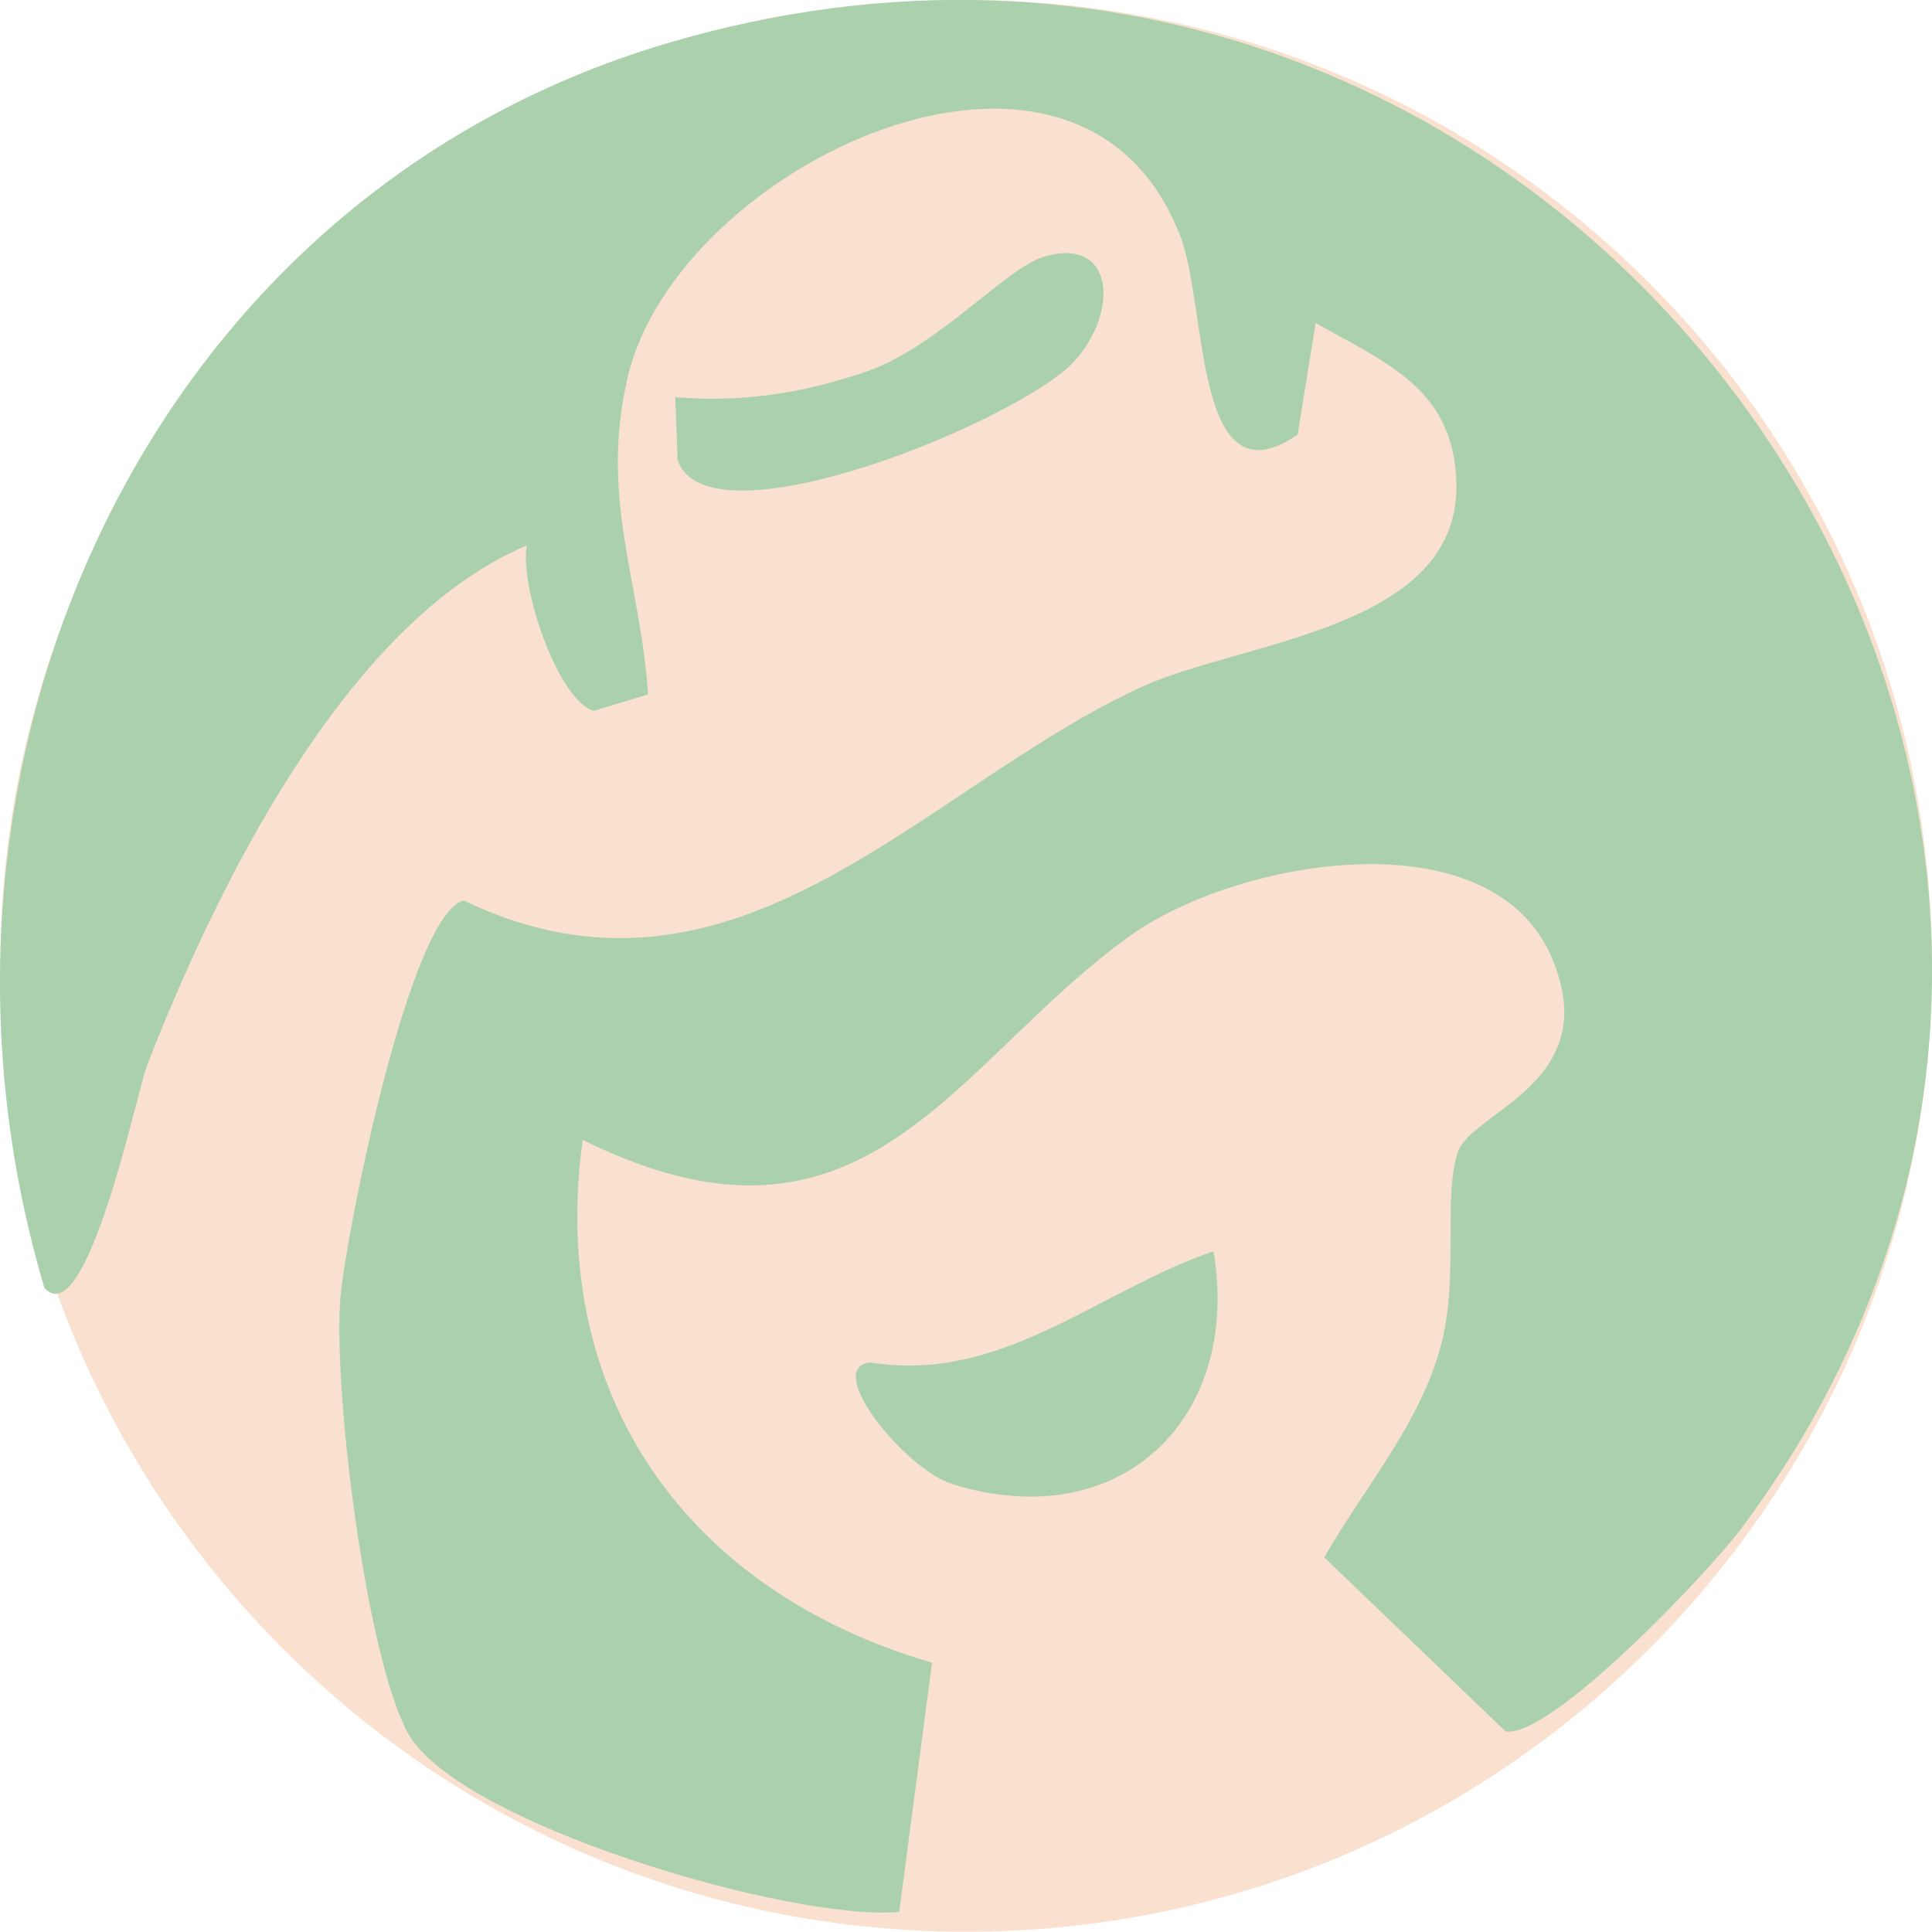
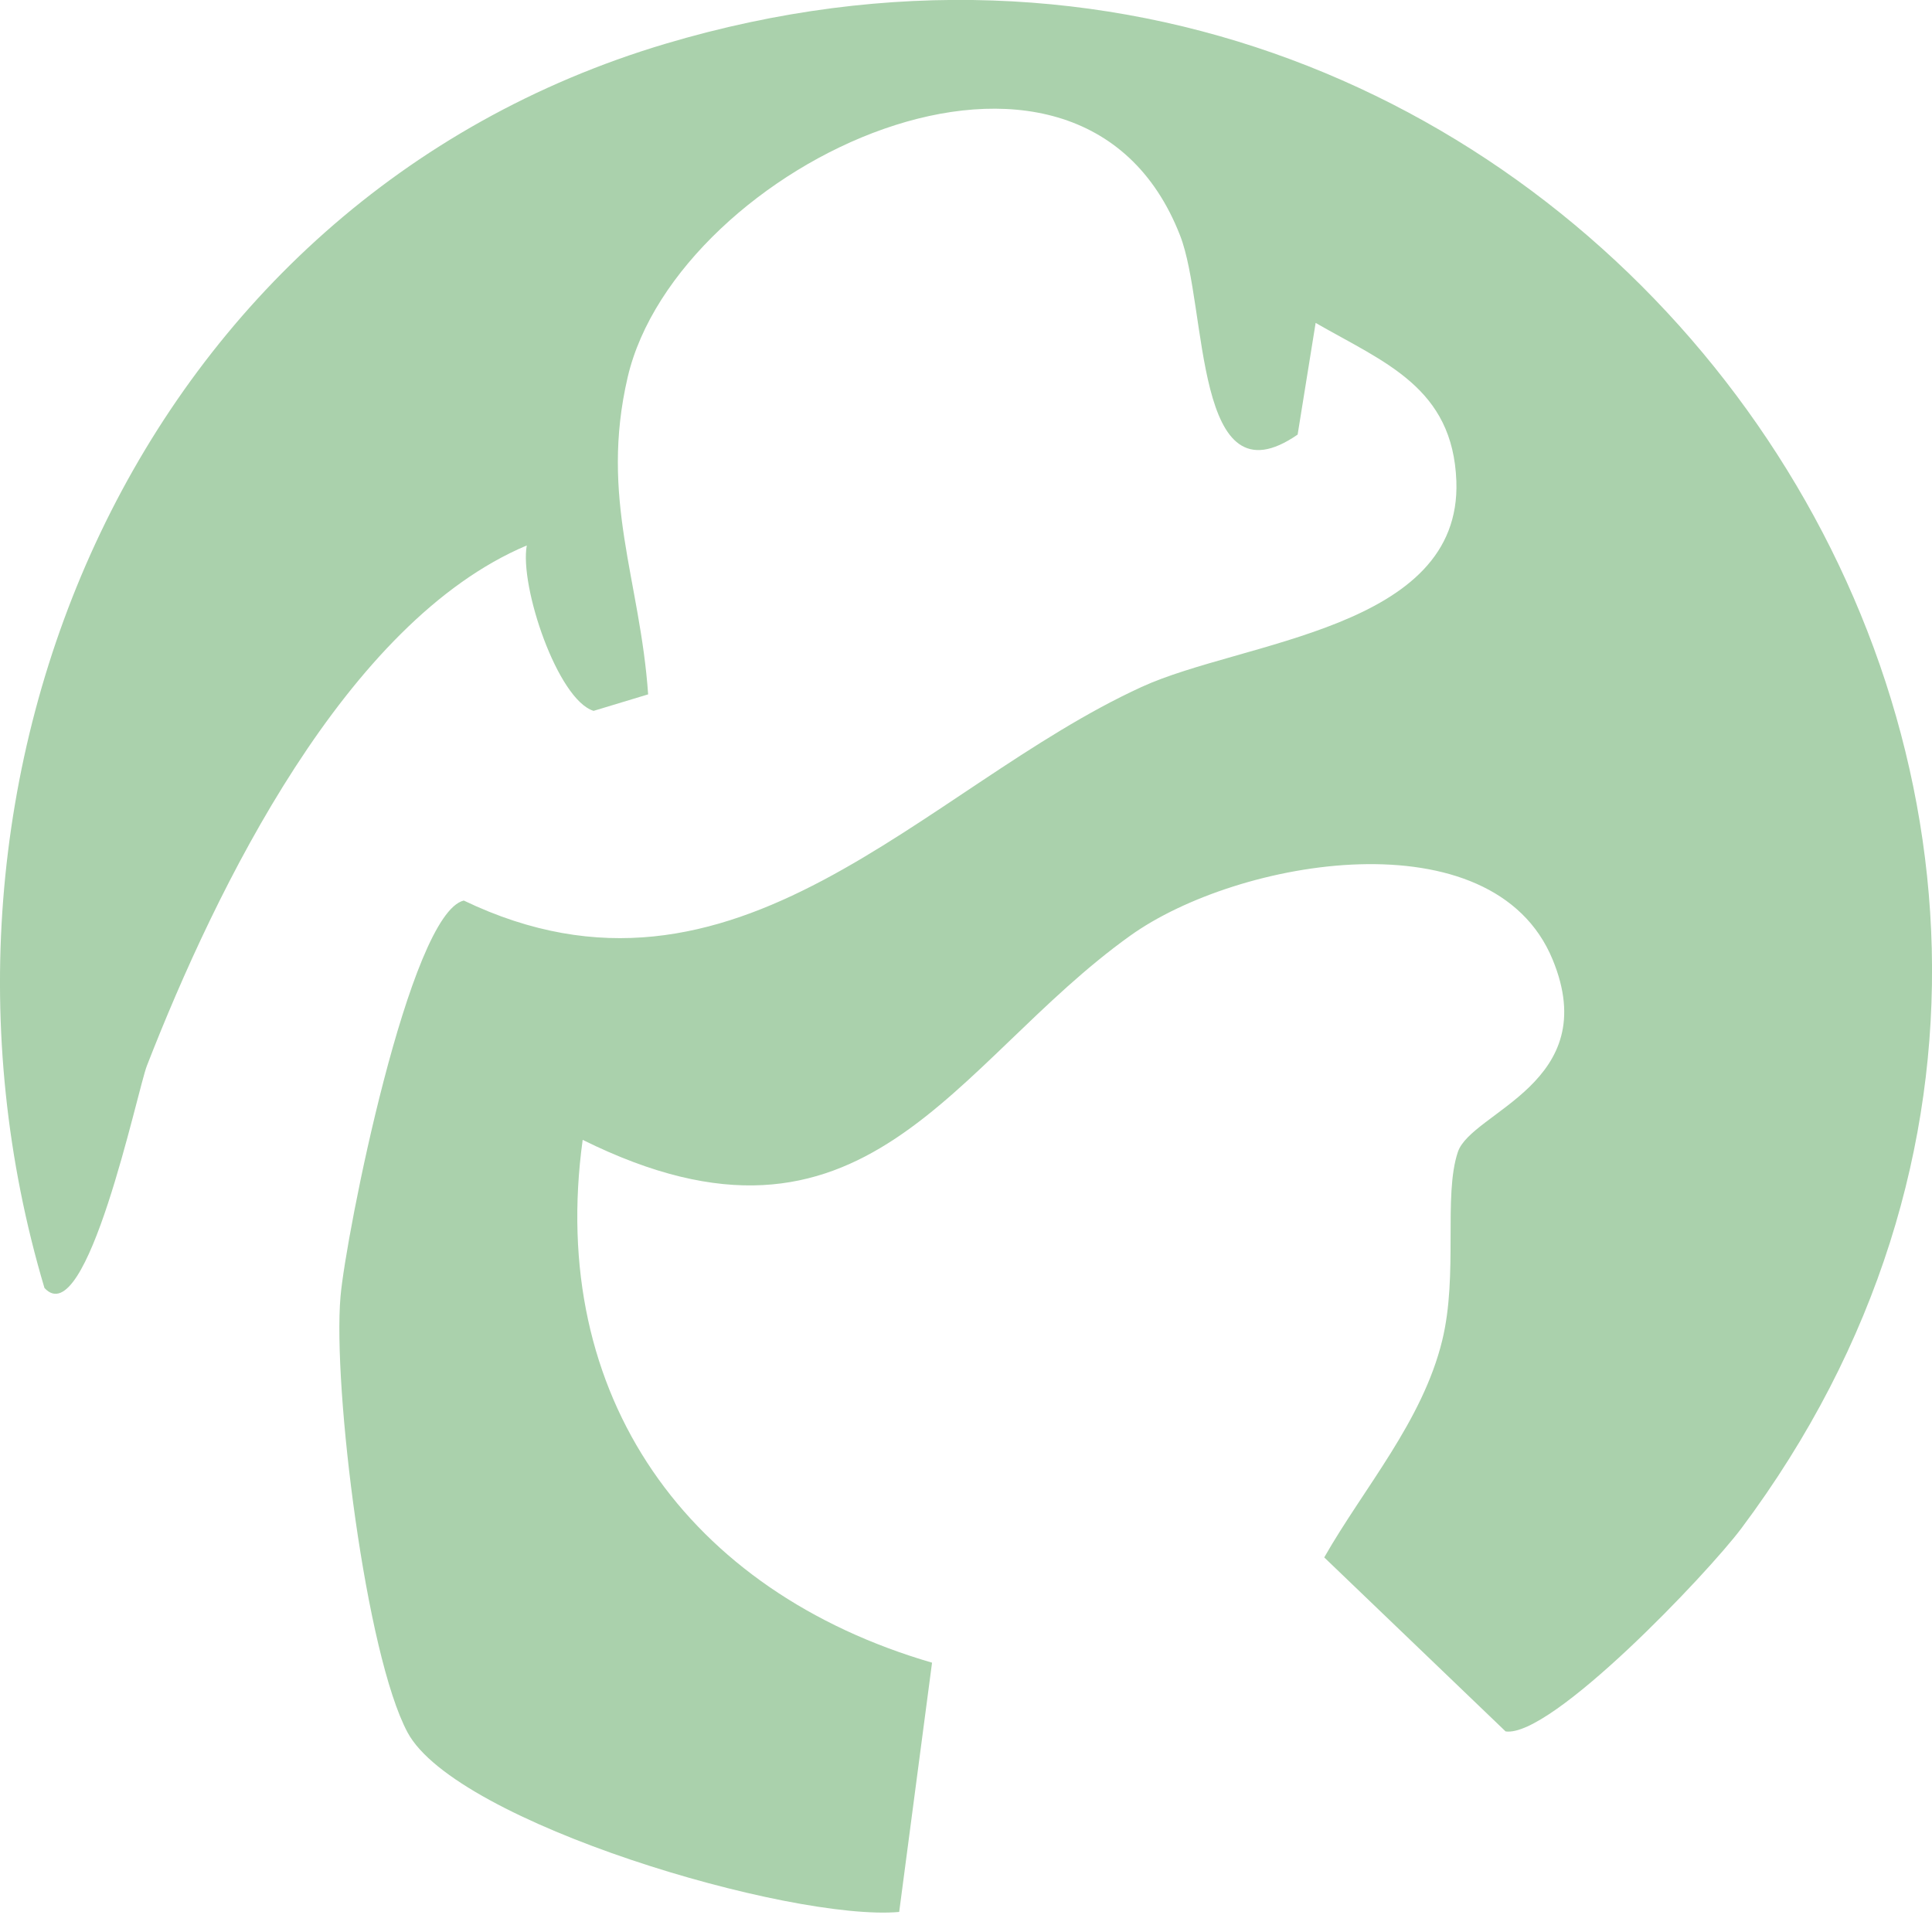
<svg xmlns="http://www.w3.org/2000/svg" id="Layer_2" viewBox="0 0 141.68 141.67">
  <defs>
    <style>.cls-1{fill:#aad1ac;}.cls-2{fill:#f9e0cf;}</style>
  </defs>
  <g id="Layer_1-2">
-     <path class="cls-2" d="M141.68,70.83c0,39.12-31.71,70.83-70.83,70.83h0C31.73,141.67.02,109.95.02,70.83H.02C.02,31.71,31.73,0,70.85,0h0C109.97,0,141.68,31.71,141.68,70.83h0Z" />
-     <circle class="cls-2" cx="69.69" cy="70.83" r="68.68" />
    <path class="cls-1" d="M42.73,83.59c-2.59,18.83,7.74,33.13,25.62,38.34l-2.41,18.28c-7.98.7-32.49-6.53-36.05-13.16-3.07-5.72-5.49-25.29-4.92-31.96.39-4.51,5.06-28.09,9.04-29.05,19.97,9.58,33.65-8.3,49.7-15.66,7.4-3.4,23.48-4.2,23.09-15.09-.25-6.87-5.26-8.7-10.32-11.61l-1.32,8.19c-7.66,5.29-6.57-9.34-8.62-14.6-7.48-19.2-36.89-5.13-40.51,10.39-2.07,8.9.92,14.88,1.5,23.26l-4,1.21c-2.64-.82-5.44-9.14-4.9-12.13-13.26,5.59-22.77,25.09-27.86,38.16-.69,1.78-4.41,19.69-7.51,16.29C-7.92,56.9,10.23,14.7,48.8,3.21c66-19.65,119.22,54.98,78.9,108.87-2.48,3.31-13.95,15.38-17.29,14.89l-13.3-12.76c2.93-5.13,7.2-9.98,8.65-15.9,1.19-4.86.07-10.61,1.15-13.83.99-2.96,10.68-5.06,6.95-14.11-4.38-10.64-23.08-7.41-30.98-1.75-13.06,9.35-19.39,25.26-40.15,14.97Z" />
-     <path class="cls-1" d="M88.99,91.76c2.07,12.29-6.85,20.89-19.13,17.08-3.49-1.08-9.55-8.56-6.04-8.93,9.56,1.59,16.77-5.29,25.17-8.15Z" />
-     <path class="cls-1" d="M49.52,29.13c4.91.39,9.2-.27,13.85-1.82,5.42-1.81,10.38-7.71,13.29-8.52,5.06-1.42,5.39,4.05,2.17,7.65-3.85,4.31-26.94,13.88-29.14,7.28l-.17-4.59Z" />
  </g>
</svg>